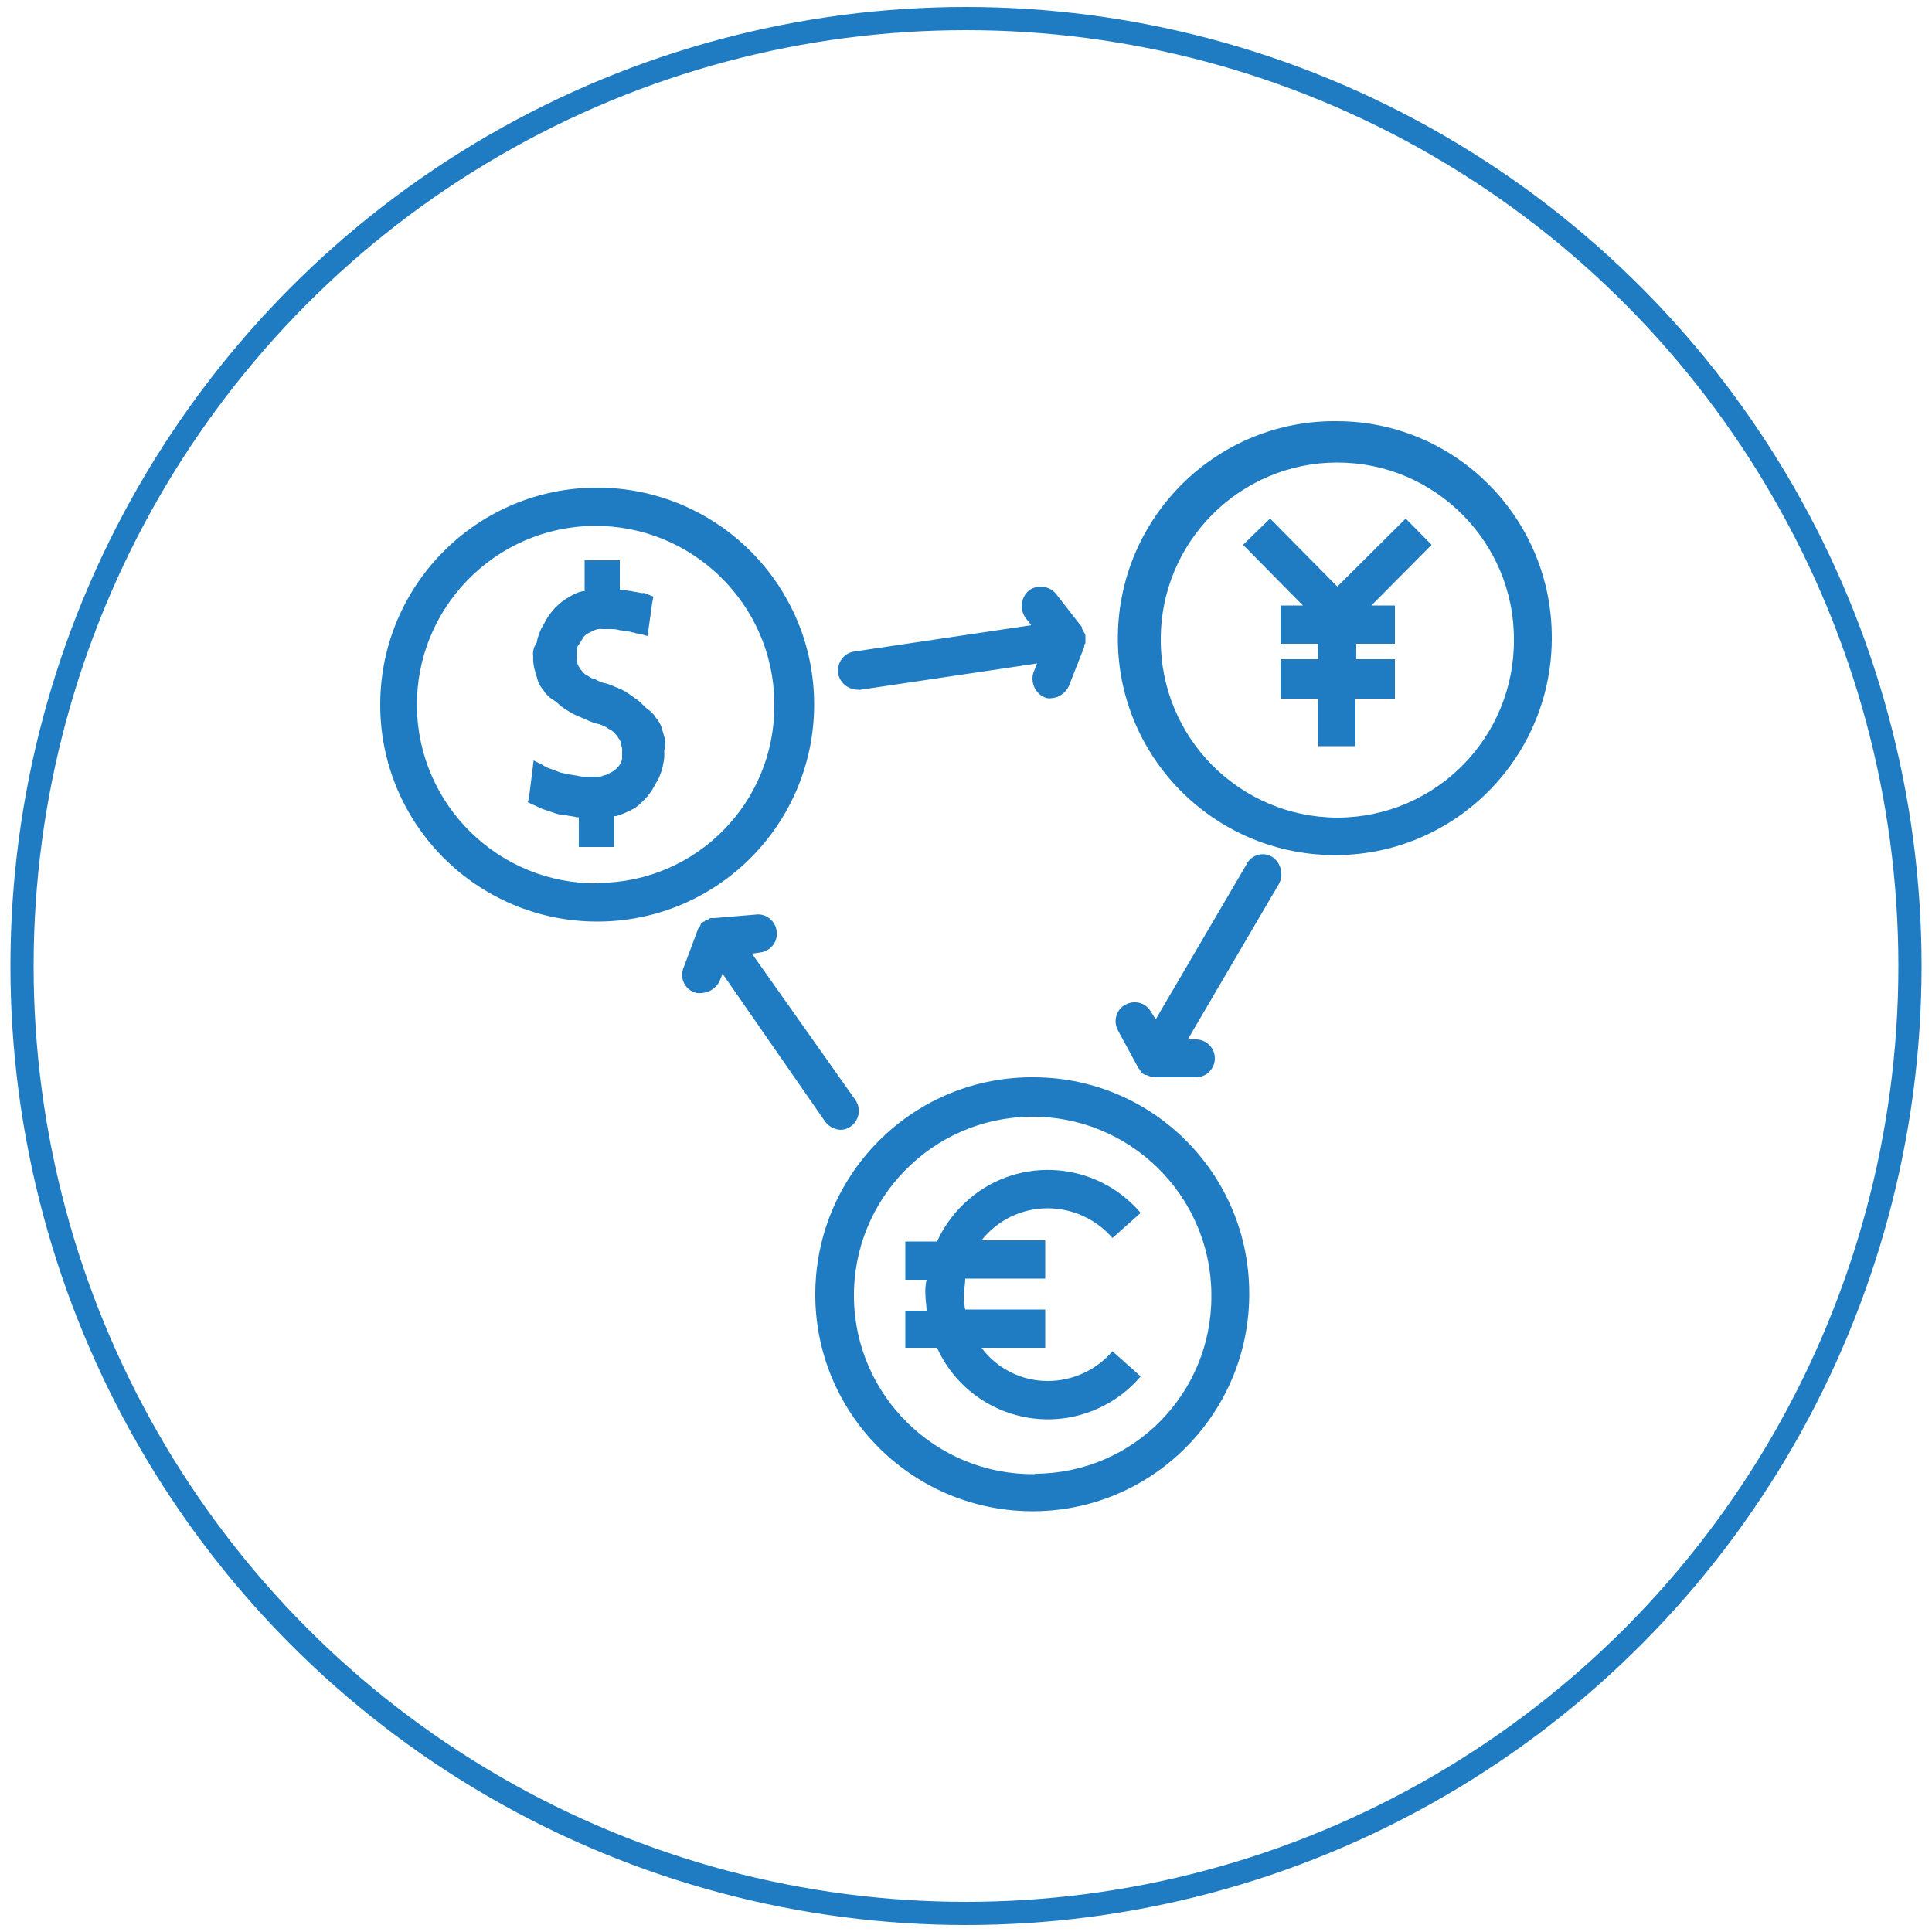
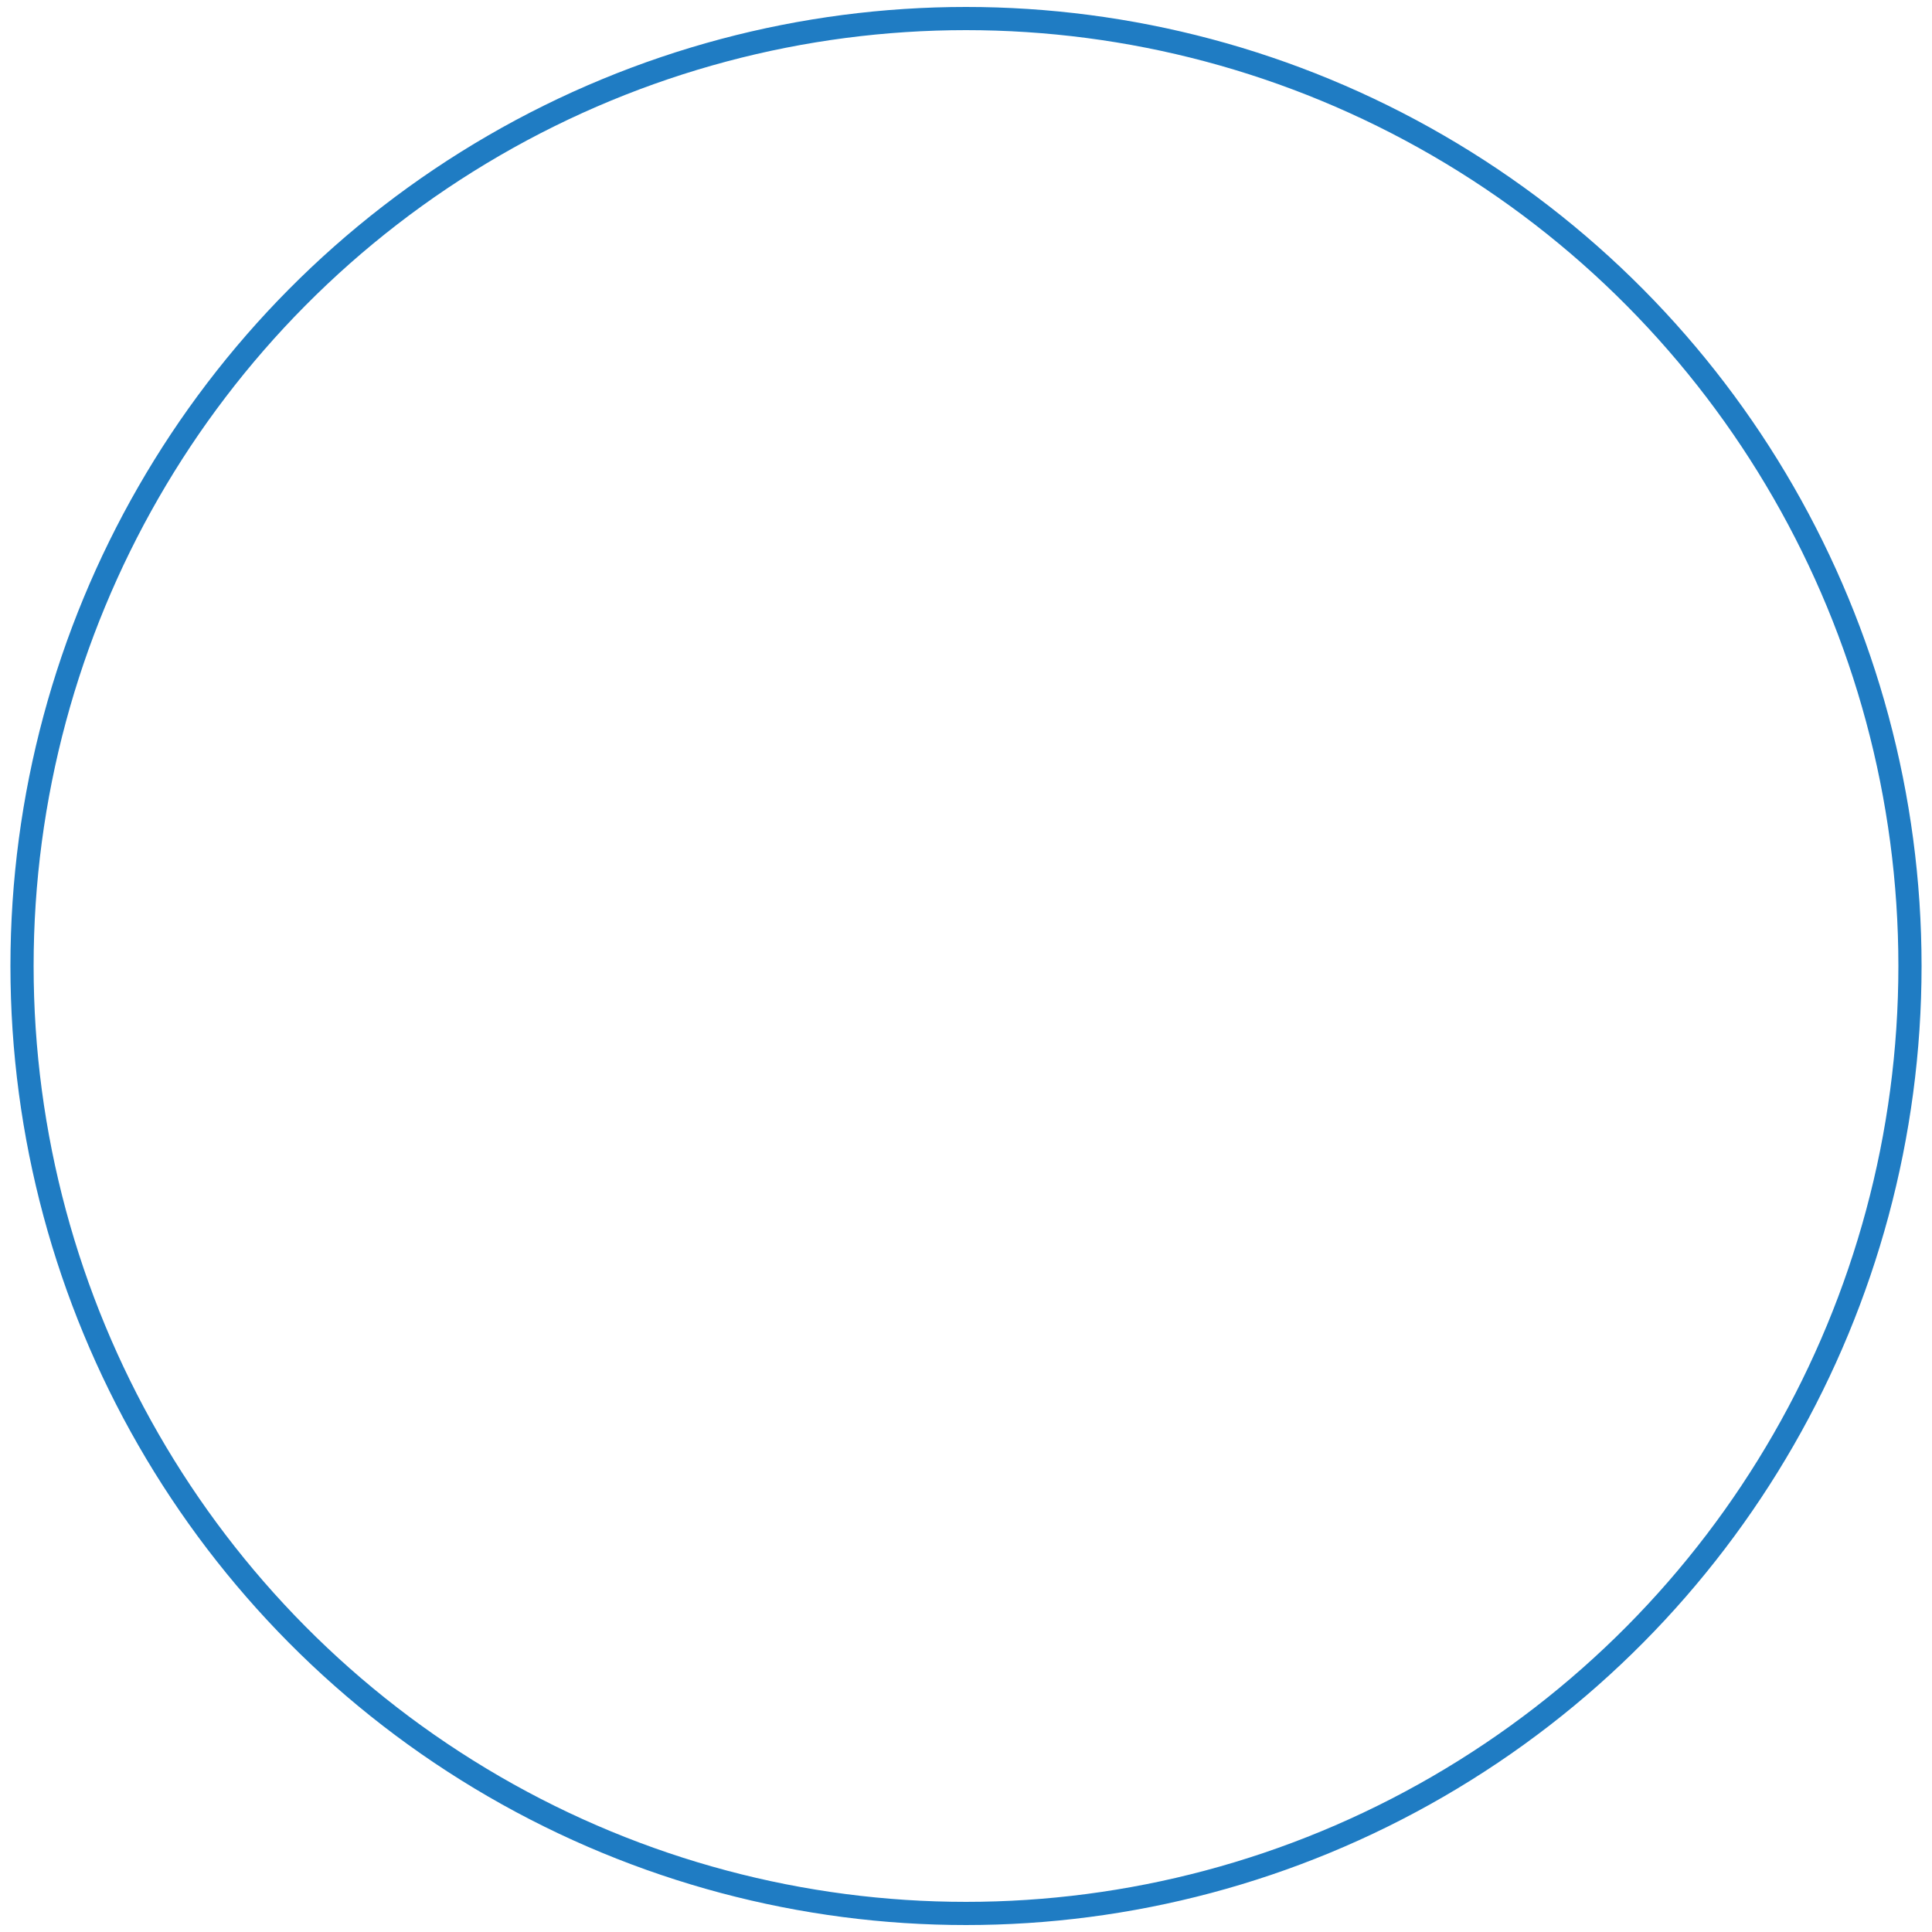
<svg xmlns="http://www.w3.org/2000/svg" version="1.1" id="Layer_1" x="0px" y="0px" viewBox="0 0 500 500" style="enable-background:new 0 0 500 500;" xml:space="preserve">
  <style type="text/css">
	.st0{fill:#1F7CC3;}
	.st1{fill:none;stroke:#1F7CC3;stroke-width:6;stroke-miterlimit:10;}
</style>
-   <path id="Forma_1" class="st0" d="M271.1,357.4c-6.7,0-13.1-3.2-17.1-8.6h16.5v-9.9h-20.7c-0.3-1.3-0.4-2.7-0.3-4  c0-1.2,0.3-2.8,0.3-4h20.7v-9.9h-16.5c4.1-5.2,10.4-8.3,17.1-8.3c6.4,0,12.6,2.8,16.8,7.7l7.3-6.5c-11.3-13.3-31.2-14.9-44.4-3.6  c-3.5,3-6.4,6.8-8.3,11h-8.2v9.9h5.5c-0.3,1.3-0.4,2.7-0.3,4c0,1.2,0.3,2.8,0.3,4h-5.5v9.6h8.2c7.2,15.9,25.9,22.9,41.7,15.7  c4.2-1.9,8-4.7,11-8.3l-7.3-6.5C283.7,354.6,277.6,357.4,271.1,357.4z M267.8,278.8c-31-0.4-56.4,24.5-56.8,55.5  c-0.4,31,24.5,56.4,55.5,56.8c31,0.4,56.4-24.5,56.8-55.5c0-0.2,0-0.4,0-0.7C323.4,304.1,298.6,279,267.8,278.8z M267.8,381.5  c-25.5,0.3-46.5-20.2-46.8-45.7c-0.3-25.5,20.2-46.5,45.7-46.8c25.5-0.3,46.5,20.2,46.8,45.7c0,0.2,0,0.4,0,0.5  c0.2,25.4-20.2,46.1-45.6,46.2C267.8,381.5,267.8,381.5,267.8,381.5L267.8,381.5z M154.7,126.2c-31-0.1-56.2,25-56.3,56  c-0.1,31,25,56.2,56,56.3c31,0.1,56.2-25,56.3-56C210.8,151.5,185.7,126.3,154.7,126.2z M154.7,228.6c-25.5,0.3-46.5-20.2-46.8-45.7  c-0.3-25.5,20.2-46.5,45.7-46.8c25.5-0.3,46.5,20.2,46.8,45.7c0,0.2,0,0.4,0,0.5c0.2,25.4-20.2,46.1-45.6,46.2  C154.8,228.6,154.8,228.6,154.7,228.6z M172.1,191.3c-0.3-0.9-0.6-2.2-0.9-3.1c-0.3-0.9-0.9-1.8-1.5-2.5c-0.5-0.9-1.3-1.6-2.1-2.2  c-0.9-0.6-1.5-1.5-2.4-2.2l-2.7-1.9c-0.9-0.6-2-1.2-3-1.5c-1.1-0.5-2.2-1-3.4-1.2c-0.5-0.1-1-0.4-1.5-0.6c-0.5-0.3-1-0.5-1.5-0.6  c-0.6-0.3-0.9-0.6-1.5-0.9c-0.5-0.3-0.9-0.8-1.2-1.2c-0.4-0.5-0.7-1-0.9-1.5c-0.2-0.6-0.3-1.2-0.2-1.9v-1.8c0-0.6,0.2-1.1,0.6-1.5  c0.3-0.6,0.6-0.9,0.9-1.5c0.3-0.5,0.7-0.9,1.2-1.2l1.8-0.9c0.7-0.3,1.4-0.4,2.1-0.3h2.4c0.7,0,1.4,0.1,2.1,0.3  c0.6,0,1.5,0.3,2.1,0.3s0.9,0.3,1.5,0.3c0.5,0.2,1,0.3,1.5,0.3l2.1,0.6l0.3-2.2l0.9-6.5l0.3-1.5l-1.5-0.6c-0.5-0.3-1-0.4-1.5-0.3  c-0.5-0.1-1-0.2-1.5-0.3c-0.6,0-1.2-0.3-1.8-0.3s-1.2-0.3-1.8-0.3h-0.6V145h-9.1v8h-0.6c-1.2,0.3-2.3,0.8-3.4,1.5  c-1.1,0.6-2.1,1.3-3,2.2c-0.9,0.8-1.7,1.8-2.4,2.8c-0.6,0.9-1.2,2.2-1.8,3.1c-0.5,1.2-1,2.4-1.2,3.7c-0.8,1.1-1.1,2.4-0.9,3.7  c-0.1,1,0.1,2.1,0.3,3.1c0.3,0.9,0.6,2.2,0.9,3.1c0.3,0.9,0.9,1.8,1.5,2.5c0.5,0.9,1.3,1.6,2.1,2.2c0.9,0.5,1.7,1.2,2.4,1.9  c1,0.7,2,1.3,3,1.9c1.2,0.6,2.1,0.9,3.4,1.5c1.1,0.5,2.2,1,3.4,1.2c0.5,0.1,1,0.4,1.5,0.6c0.6,0.3,0.9,0.6,1.5,0.9  c0.9,0.5,1.6,1.3,2.1,2.2c0.4,0.4,0.6,1,0.6,1.5c0.2,0.6,0.4,1.2,0.3,1.9v1.9c-0.2,1.1-0.9,2.1-1.8,2.8c-0.5,0.4-1,0.7-1.5,0.9  c-0.4,0.3-1,0.5-1.5,0.6c-0.6,0.3-1.2,0.4-1.8,0.3h-3.1c-0.7,0-1.5-0.1-2.1-0.3c-0.6,0-1.5-0.3-2.1-0.3c-0.9-0.3-1.8-0.3-2.4-0.6  c-0.8-0.3-1.6-0.6-2.4-0.9c-0.3,0-0.6-0.3-0.9-0.3c-0.3-0.3-0.6-0.3-0.9-0.6l-2.4-1.2l-0.3,2.5l-0.9,7.1l-0.3,1.2l1.2,0.6  c0.9,0.3,1.8,0.9,2.7,1.2l2.7,0.9c1,0.4,2,0.6,3,0.6c0.9,0.3,2.1,0.3,3,0.6h0.6v7.7h9.1v-8h0.6c1.3-0.4,2.5-0.9,3.7-1.5  c1.1-0.5,2.2-1.3,3-2.2c0.9-0.8,1.7-1.8,2.4-2.8c0.6-0.9,1.2-2.2,1.8-3.1c0.5-1.2,1-2.4,1.2-3.7c0.3-1.2,0.4-2.5,0.3-3.7  C172.2,193.2,172.3,192.2,172.1,191.3z M346.1,109c-31-0.4-56.4,24.5-56.8,55.5s24.5,56.4,55.5,56.8c31,0.4,56.4-24.5,56.8-55.5  c0-0.2,0-0.4,0-0.7C401.7,134.3,376.9,109.1,346.1,109z M346.1,211.6c-25.4-0.1-45.8-20.8-45.7-46.1c0,0,0-0.1,0-0.1  c0-25.2,20.5-45.7,45.7-45.7c25.2,0,45.7,20.5,45.7,45.7c0,0,0,0,0,0c0.2,25.4-20.2,46.1-45.6,46.2  C346.2,211.6,346.1,211.6,346.1,211.6z M370.5,141l-6.7-6.8l-17.7,17.6l-17.4-17.6l-7,6.8l15.5,15.7h-5.8v9.9h9.7v4h-9.7v10.2h9.7  v12.3h9.7v-12.3H361v-10.2H351v-4H361v-9.9h-6.1L370.5,141z M280.6,163.8c0-0.3-0.3-0.3-0.3-0.6s-0.3-0.3-0.3-0.6v-0.3l-6.7-8.6  c-1.7-2.1-4.8-2.5-7-0.9c-2.1,1.8-2.5,4.8-0.9,7.1l1.5,1.9l-45.7,6.8c-2.7,0.3-4.6,2.8-4.3,5.5c0,0,0,0.1,0,0.1  c0.4,2.5,2.6,4.3,5.2,4.3h0.6l45.7-6.8l-0.9,2.2c-0.9,2.5,0.3,5.4,2.7,6.5c0.6,0.3,1.2,0.4,1.8,0.3c2-0.1,3.7-1.3,4.6-3.1l4-10.2  v-0.3c0-0.2,0.1-0.5,0.3-0.6v-1.8C280.9,164.2,280.8,164,280.6,163.8z M329.3,221.8c-2.2-1.4-5.1-0.7-6.5,1.5  c-0.1,0.1-0.2,0.3-0.2,0.4l-23.5,40.1l-1.2-1.9c-1.3-2.4-4.3-3.2-6.6-1.9c0,0-0.1,0-0.1,0c-2.4,1.4-3.2,4.4-1.8,6.8l5.2,9.6l0.3,0.3  c0,0.3,0.3,0.3,0.3,0.6l0.6,0.6c0.3,0,0.3,0.3,0.6,0.3h0.3c0.7,0.3,1.4,0.6,2.1,0.6h10.7c2.7,0,4.9-2.2,4.9-4.9  c0-2.7-2.2-4.9-4.9-4.9h-2.1l23.5-40.1C332.3,226.5,331.6,223.4,329.3,221.8z M221.4,284.7l-26.8-37.9l2.1-0.3  c2.7-0.3,4.7-2.8,4.3-5.5c-0.3-2.7-2.8-4.7-5.5-4.3l0,0l-10.7,0.9H184c-0.2,0-0.5,0.1-0.6,0.3c-0.3,0-0.3,0.3-0.6,0.3h-0.3  c0,0.2-0.1,0.3-0.3,0.3c0,0,0,0,0,0c-0.3,0-0.3,0.3-0.6,0.3c-0.2,0.1-0.3,0.4-0.3,0.6c0,0.3-0.3,0.3-0.3,0.6l-0.3,0.3l-3.7,9.9  c-1.1,2.4-0.2,5.2,2.2,6.4c0.1,0,0.2,0.1,0.2,0.1c0.7,0.3,1.4,0.4,2.1,0.3c1.9-0.1,3.6-1.1,4.6-2.8l0.9-2.2l26.5,38.2  c0.9,1.3,2.4,2.1,4,2.2c1,0,1.9-0.3,2.7-0.9C222.4,289.9,222.9,286.9,221.4,284.7z" />
  <ellipse class="st1" cx="250" cy="250" rx="244.3" ry="245.2" />
</svg>